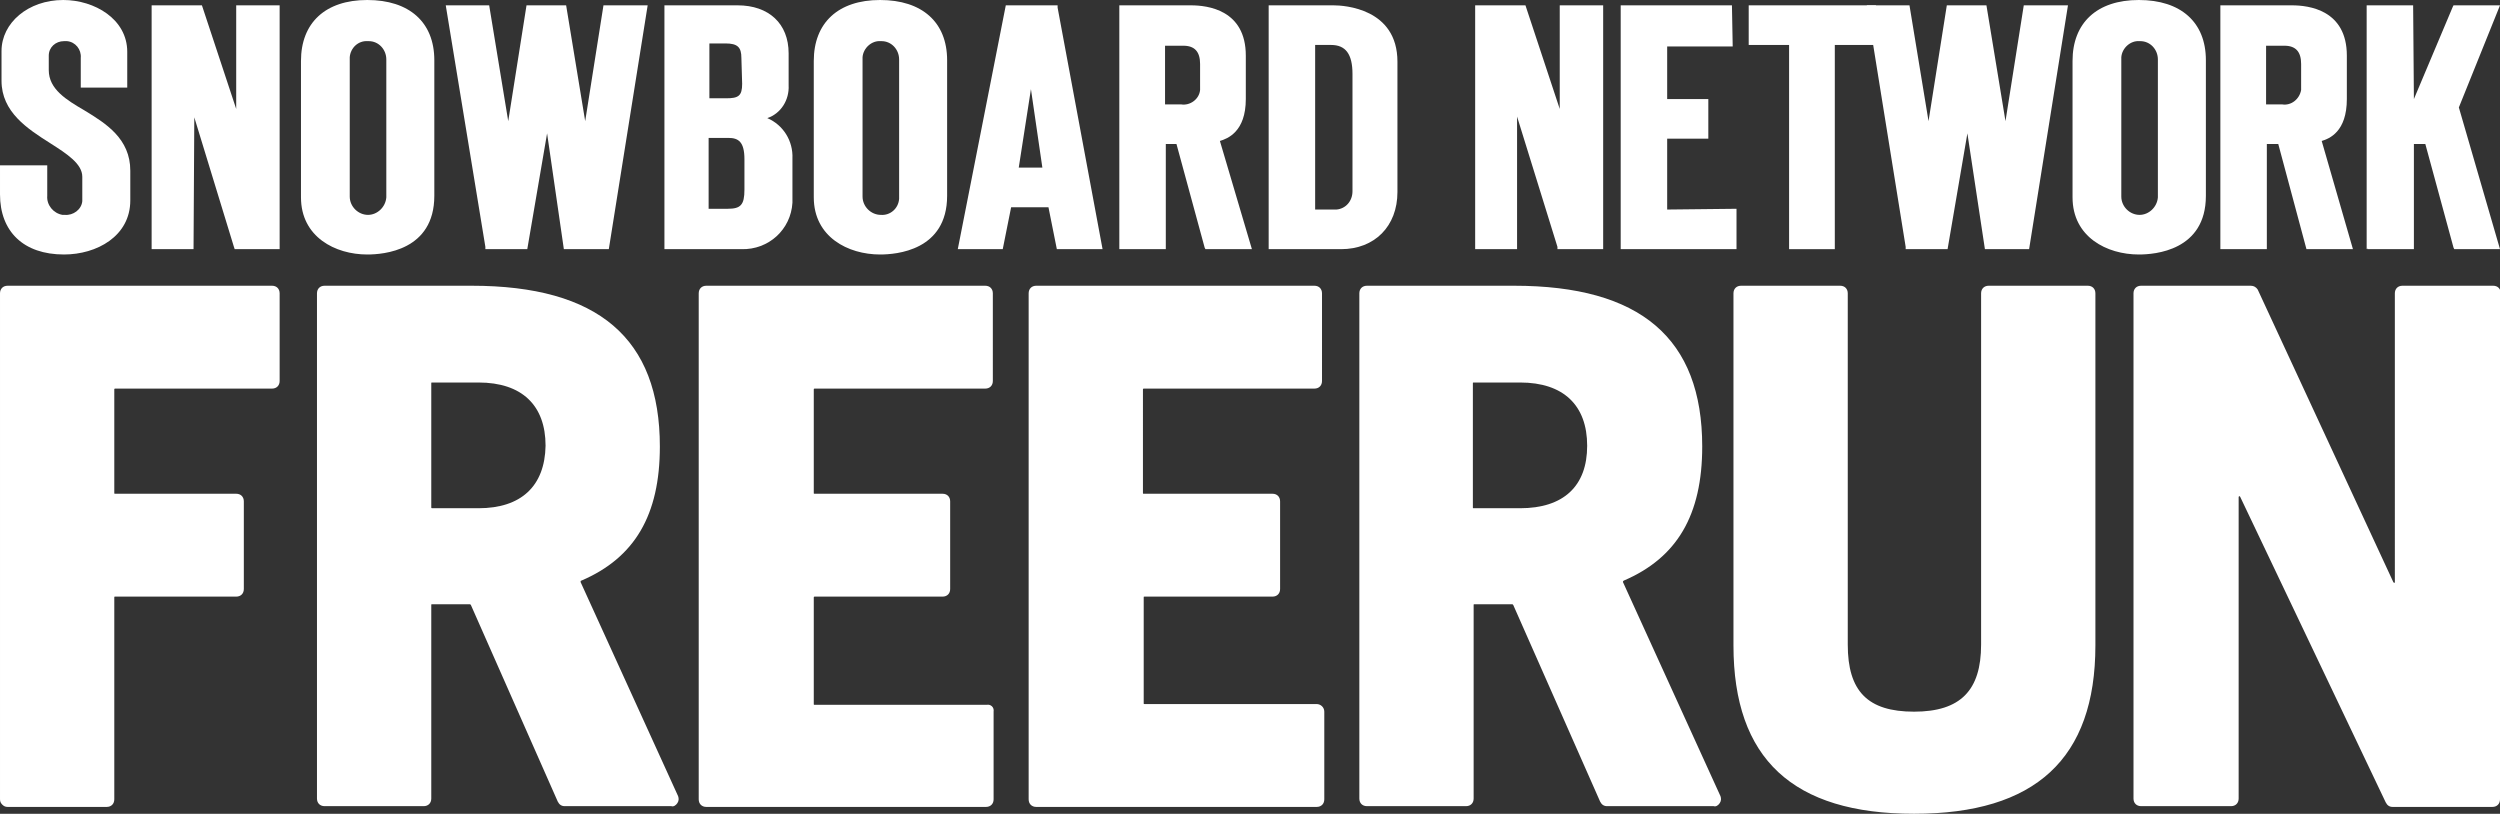
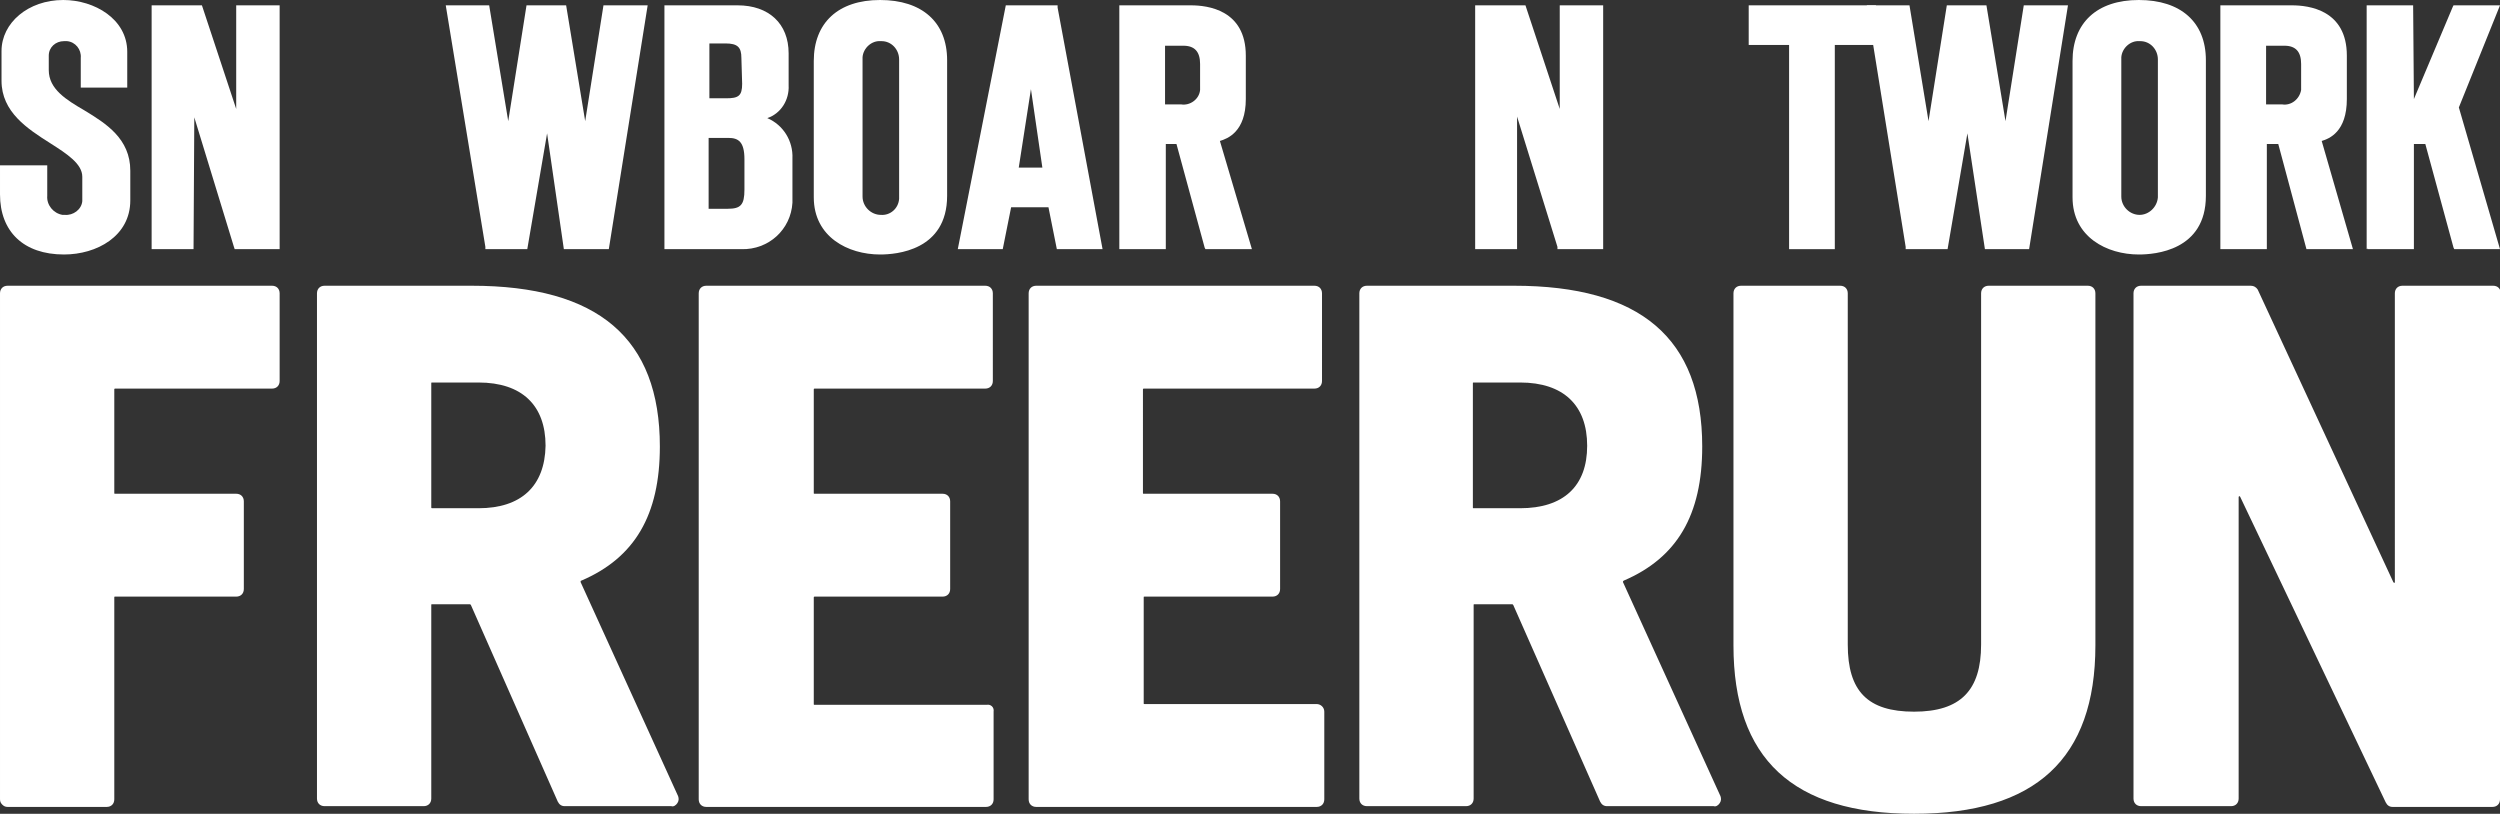
<svg xmlns="http://www.w3.org/2000/svg" version="1.1" id="レイヤー_1" x="0px" y="0px" viewBox="0 0 328.1 106.8" style="enable-background:new 0 0 328.1 106.8;" xml:space="preserve">
  <rect x="0" y="0" width="328.1" height="106.8" fill="#333333" stroke="none" />
  <style type="text/css">
	.st0{fill:#FFFFFF;}
</style>
  <g id="レイヤー_2_1_">
    <g id="レイヤー_1-2">
      <path class="st0" d="M36.7,38.5V50c0,0.6-0.4,1-1,1H15.1c-0.1,0-0.1,0.1-0.1,0.1v13.6c0,0.1,0,0.1,0.1,0.1c0,0,0,0,0,0H31    c0.6,0,1,0.4,1,1v11.5c0,0.6-0.4,1-1,1H15.1c-0.1,0-0.1,0-0.1,0.1l0,0v26.5c0,0.6-0.4,1-1,1H1c-0.3,0-0.5-0.1-0.7-0.3    c-0.2-0.2-0.3-0.4-0.3-0.7l0-66.4c0-0.6,0.4-1,1-1l0,0h34.7C36.3,37.5,36.7,37.9,36.7,38.5 M89,104.5c0.1,0.3,0.1,0.6-0.1,0.9    c-0.2,0.3-0.5,0.5-0.8,0.4h-14c-0.4,0-0.7-0.2-0.9-0.6L61.8,79.4c0,0-0.1-0.1-0.1-0.1h-5c-0.1,0-0.1,0-0.1,0.1v25.4    c0,0.6-0.4,1-1,1h-13c-0.6,0-1-0.4-1-1V38.5c0-0.6,0.4-1,1-1h19.3c16.6,0,24.7,6.9,24.7,21.1c0,9-3.3,14.6-10.3,17.6    c0,0-0.1,0-0.1,0.1c0,0,0,0.1,0,0.1L89,104.5z M71.6,58.5c0-5.3-3.1-8.3-8.8-8.3h-6.1c-0.1,0-0.1,0-0.1,0.1v16.3    c0,0.1,0.1,0.1,0.1,0.1h6.1C68.4,66.7,71.5,63.8,71.6,58.5 M225.8,104.5c0.1,0.3,0.1,0.6-0.1,0.9c-0.2,0.3-0.5,0.5-0.8,0.4h-14    c-0.4,0-0.7-0.2-0.9-0.6l-11.4-25.8c0,0-0.1-0.1-0.1-0.1h-5c-0.1,0-0.1,0-0.1,0.1l0,0v25.4c0,0.6-0.4,1-1,1h-13c-0.6,0-1-0.4-1-1    V38.5c0-0.6,0.4-1,1-1h19.3c16.6,0,24.7,6.9,24.7,21.1c0,9-3.3,14.6-10.3,17.6c0,0,0,0-0.1,0.1c0,0,0,0.1,0,0.1L225.8,104.5z     M208.3,58.5c0-5.3-3.1-8.3-8.8-8.3h-6.1c-0.1,0-0.1,0-0.1,0.1l0,0v16.3c0,0.1,0,0.1,0.1,0.1l0,0h6.1    C205.2,66.7,208.3,63.8,208.3,58.5 M129.5,92.5h-22.6c-0.1,0-0.1,0-0.1-0.1l0,0V78.4c0-0.1,0.1-0.1,0.1-0.1h16.8c0.6,0,1-0.4,1-1    V65.8c0-0.6-0.4-1-1-1h-16.8c-0.1,0-0.1,0-0.1-0.1V51.1c0-0.1,0.1-0.1,0.1-0.1h22.4c0.6,0,1-0.4,1-1V38.5c0-0.6-0.4-1-1-1H92.7    c-0.6,0-1,0.4-1,1v66.4c0,0.6,0.4,1,1,1h36.7c0.6,0,1-0.4,1-1V93.4C130.5,92.8,130,92.4,129.5,92.5 M172.8,92.4h-22.6    c-0.1,0-0.1,0-0.1-0.1c0,0,0,0,0,0V78.4c0-0.1,0-0.1,0.1-0.1l0,0H167c0.6,0,1-0.4,1-1V65.8c0-0.6-0.4-1-1-1h-16.9    c-0.1,0-0.1,0-0.1-0.1c0,0,0,0,0,0V51.1c0-0.1,0.1-0.1,0.1-0.1h22.4c0.6,0,1-0.4,1-1V38.5c0-0.6-0.4-1-1-1H136c-0.6,0-1,0.4-1,1    v66.4c0,0.6,0.4,1,1,1h36.8c0.6,0,1-0.4,1-1V93.4C173.8,92.8,173.3,92.4,172.8,92.4 M274,37.5h-13c-0.6,0-1,0.4-1,1v46.1    c0,6-2.7,8.8-8.8,8.8s-8.7-2.7-8.7-8.8V38.5c0-0.6-0.4-1-1-1h-13c-0.6,0-1,0.4-1,1v46.2c0,14.9,7.8,22.1,23.7,22.1    S275,99.6,275,84.7V38.5C275,37.9,274.6,37.5,274,37.5 M328.1,38.5v66.4c0,0.6-0.4,1-1,1H314c-0.4,0-0.7-0.2-0.9-0.6L294,65.2    c0,0-0.1-0.1-0.1-0.1l0,0c0,0-0.1,0.1-0.1,0.1v39.6c0,0.6-0.4,1-1,1H281c-0.6,0-1-0.4-1-1V38.5c0-0.6,0.4-1,1-1h14.4    c0.4,0,0.7,0.2,0.9,0.5l17.8,38.4c0,0,0.1,0.1,0.1,0.1l0,0c0.1,0,0.1-0.1,0.1-0.1V38.5c0-0.6,0.4-1,1-1h11.9c0.6,0,1,0.4,1,1     M314.2,76.9L314.2,76.9L314.2,76.9 M313.9,76.8L313.9,76.8L313.9,76.8 M314,76.9L314,76.9L314,76.9 M294.4,64.9L294.4,64.9    L294.4,64.9 M294.3,64.8L294.3,64.8L294.3,64.8 M294.1,64.7L294.1,64.7" />
-       <path class="st0" d="M183.4,8.1c0,0,0,15.2,0,17.1c0,4.5-3,7.5-7.4,7.5h-9.5v-32h8.5C176.4,0.7,183.4,1.1,183.4,8.1 M172.5,27.5    h2.9c1.2-0.1,2.1-1.1,2.1-2.4c0,0,0,0,0,0V9.7c0-2.6-0.9-3.8-2.8-3.8h-2.1V27.5z" />
      <path class="st0" d="M160.1,18.5l4.2,14.2h-6.1l-0.1-0.2l-3.7-13.6H153v13.8h-6.1v-32h9.4c2.2,0,7.2,0.6,7.2,6.6V13    C163.5,17.3,161.1,18.2,160.1,18.5 M152.9,13.7h2.1c1.2,0.2,2.4-0.7,2.5-1.9c0-0.2,0-0.4,0-0.5V8.4c0-1.6-0.7-2.4-2.2-2.4h-2.4    L152.9,13.7z" />
      <path class="st0" d="M138.8,1l5.9,31.7h-6l-1.1-5.5h-4.9l-1.1,5.5h-5.9l6.3-32h6.8L138.8,1z M135.3,11.7L133.7,22h3.1L135.3,11.7z    " />
      <path class="st0" d="M124.3,7.9v17.8c0,7.2-6.7,7.7-8.8,7.7c-4.2,0-8.7-2.3-8.7-7.5V8c0-5,3.2-8,8.7-8S124.3,2.9,124.3,7.9     M118,25.9V7.8c0-1.3-1-2.4-2.3-2.4c0,0-0.1,0-0.1,0c-1.2-0.1-2.3,0.9-2.4,2.1c0,0.1,0,0.1,0,0.2c0,2.6,0,5.8,0,9.1s0,6.5,0,9    c0,1.3,1.1,2.4,2.4,2.4c0,0,0,0,0,0c1.2,0.1,2.3-0.8,2.4-2.1C118,26,118,26,118,25.9" />
      <path class="st0" d="M104,20.8v5.8c-0.2,3.5-3.1,6.2-6.7,6.1H87.2v-32h9.6c4.1,0,6.7,2.4,6.7,6.3v4.2c0.1,1.9-1,3.7-2.8,4.3    C102.8,16.4,104.1,18.5,104,20.8 M93,18.1v9.3h2.5c1.7,0,2.2-0.5,2.2-2.5v-4c0-2.3-0.8-2.8-2.1-2.8L93,18.1z M97.3,7.6    c0-1.4-0.5-1.9-2.1-1.9h-2.1v7.2h2.2c1.6,0,2.1-0.3,2.1-1.9L97.3,7.6z" />
      <polygon class="st0" points="76.8,15.9 74.3,0.7 69.1,0.7 66.7,15.9 64.2,0.7 58.5,0.7 63.7,32.4 63.7,32.7 69.2,32.7 71.8,17.5     74,32.7 79.9,32.7 85,0.7 79.2,0.7   " />
-       <path class="st0" d="M57,7.9v17.8c0,7.2-6.7,7.7-8.8,7.7c-4.2,0-8.7-2.3-8.7-7.5V8c0-5,3.2-8,8.7-8S57,2.9,57,7.9 M50.7,25.9V7.8    c0-1.3-1-2.4-2.3-2.4c0,0-0.1,0-0.1,0C47,5.3,46,6.3,45.9,7.5c0,0.1,0,0.1,0,0.2c0,2.6,0,5.8,0,9.1s0,6.5,0,9    c0,1.3,1.1,2.4,2.4,2.4c0,0,0,0,0,0C49.5,28.2,50.6,27.2,50.7,25.9C50.6,25.9,50.6,25.9,50.7,25.9" />
      <polygon class="st0" points="31,14.3 26.5,0.7 19.9,0.7 19.9,32.7 25.4,32.7 25.5,15.4 30.7,32.4 30.8,32.7 36.7,32.7 36.7,0.7     31,0.7   " />
      <path class="st0" d="M17.1,22.4v3.9c0,4.7-4.4,7.1-8.7,7.1c-5.3,0-8.4-3-8.4-7.9v-3.8h6.2v4c-0.1,1.2,0.8,2.3,2,2.5    c0.1,0,0.2,0,0.3,0c1.1,0.1,2.2-0.7,2.3-1.8c0-0.2,0-0.4,0-0.6c0,0,0-0.7,0-2.6c0-1.7-2-3-4.2-4.4c-3-1.9-6.4-4.1-6.4-8.2V6.7    C0.2,3,3.7,0,8.3,0c4.1,0,8.4,2.5,8.4,6.8v4.7h-6.1v-0.3c0,0,0-3.3,0-3.6c0.1-1.1-0.7-2.1-1.8-2.2c-0.1,0-0.3,0-0.4,0    c-1.1,0-2,0.8-2,1.9c0,0,0,0.1,0,0.1v1.8c0,2.5,2.3,3.9,4.7,5.3C13.9,16.2,17.1,18.2,17.1,22.4" />
      <path class="st0" d="M304.7,18.5l4.1,14.2h-6.1L299,18.9h-1.5v13.8h-6.1v-32h9.4c2.2,0,7.2,0.6,7.2,6.6V13    C308,17.3,305.7,18.2,304.7,18.5 M297.4,13.7h2.1c1.2,0.2,2.3-0.7,2.5-1.9c0-0.2,0-0.4,0-0.6V8.4c0-1.6-0.7-2.4-2.2-2.4h-2.4V13.7    z" />
      <polygon class="st0" points="240.8,0.7 234.8,0.7 229.5,0.7 229.5,5.9 234.8,5.9 234.8,32.7 240.8,32.7 240.8,5.9 246.2,5.9     246.2,0.7   " />
-       <polygon class="st0" points="218.8,18.2 224.2,18.2 224.2,13 218.8,13 218.8,6.1 227.4,6.1 227.3,0.7 212.7,0.7 212.7,32.7     227.9,32.7 227.9,27.4 218.8,27.5   " />
      <polygon class="st0" points="322.7,14.1 328.1,0.7 322,0.7 321.9,0.9 316.8,13 316.8,13 316.7,0.7 310.6,0.7 310.6,32.7     310.7,32.6 310.7,32.7 316.8,32.7 316.8,18.9 318.3,18.9 322,32.5 322.1,32.7 328.1,32.7   " />
      <path class="st0" d="M289.5,7.9v17.8c0,7.2-6.7,7.7-8.8,7.7c-4.2,0-8.7-2.3-8.7-7.5V8c0-5,3.2-8,8.7-8S289.5,2.9,289.5,7.9     M283.2,25.9V7.8c0-1.3-1-2.4-2.3-2.4c0,0-0.1,0-0.1,0c-1.2-0.1-2.3,0.9-2.4,2.1c0,0.1,0,0.1,0,0.2c0,2.6,0,5.8,0,9.1s0,6.5,0,9    c0,1.3,1.1,2.4,2.4,2.4c0,0,0,0,0,0C282,28.2,283.1,27.2,283.2,25.9C283.2,25.9,283.2,25.9,283.2,25.9" />
      <polygon class="st0" points="263.2,15.9 260.7,0.7 255.5,0.7 253.1,15.9 250.6,0.7 245,0.7 250.1,32.4 250.1,32.7 255.6,32.7     258.2,17.5 260.5,32.7 266.3,32.7 271.4,0.7 265.6,0.7   " />
      <polygon class="st0" points="204.7,14.3 200.2,0.7 193.6,0.7 193.6,32.7 199.1,32.7 199.1,15.3 204.4,32.4 204.4,32.7 210.4,32.7     210.4,0.7 204.7,0.7   " />
    </g>
  </g>
</svg>